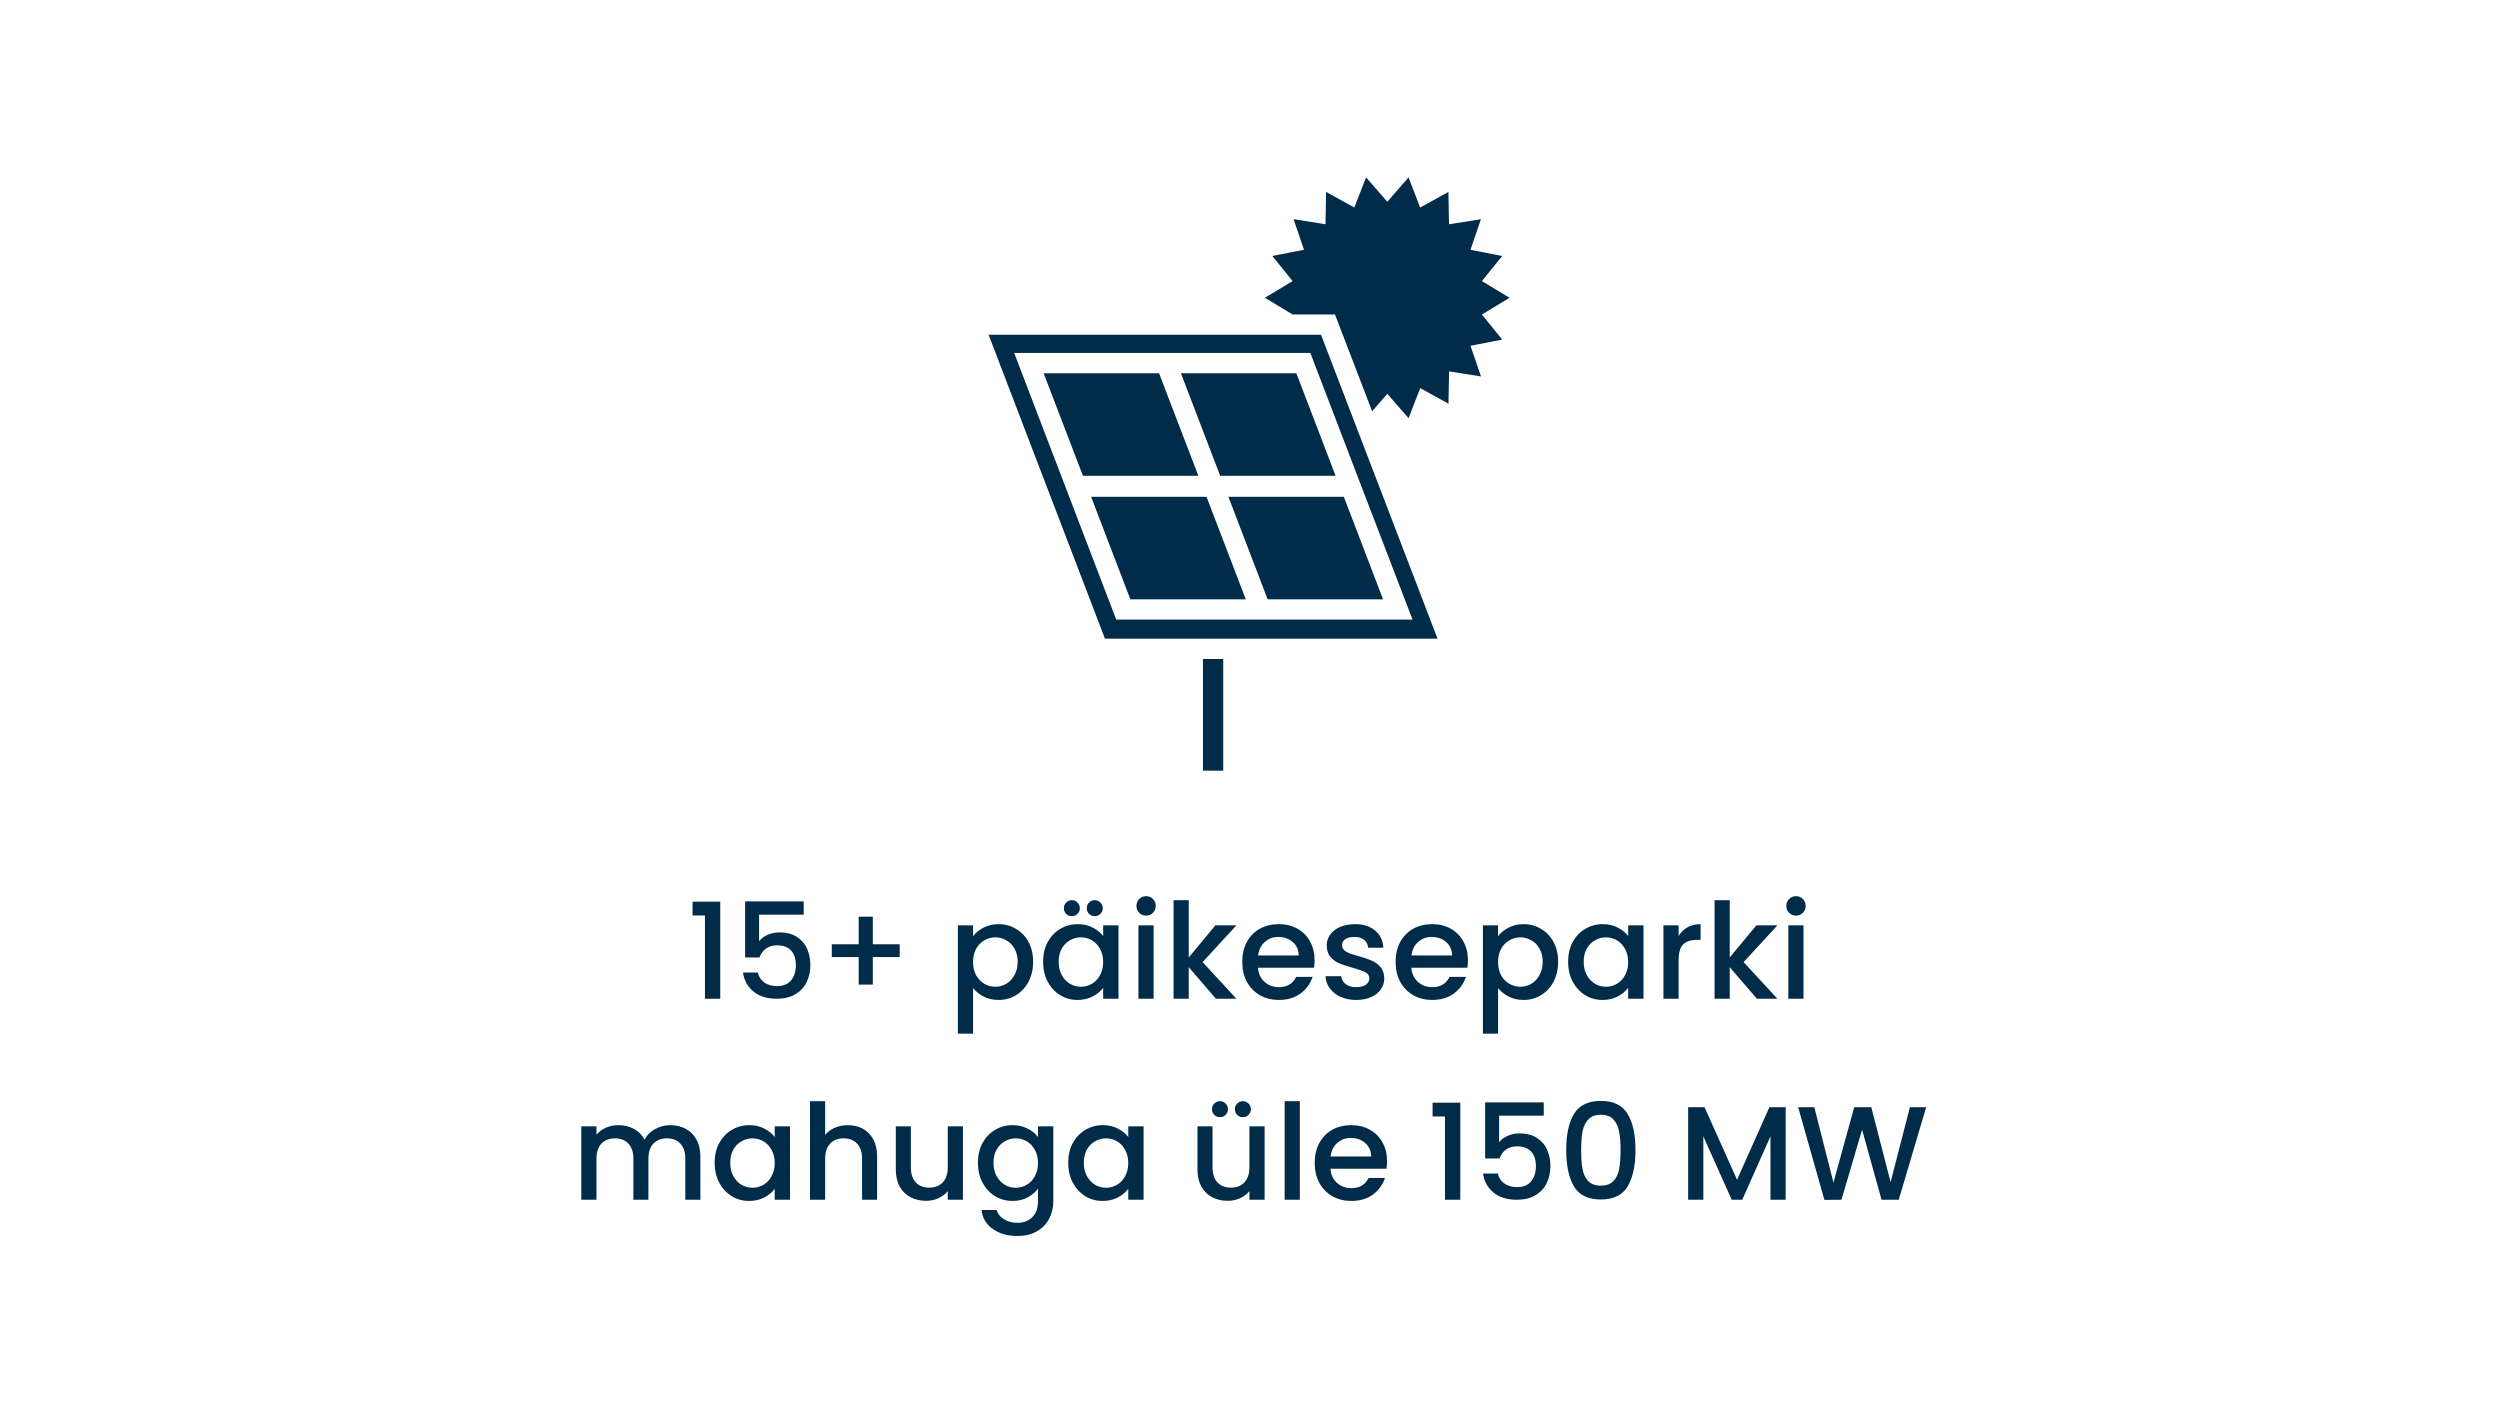
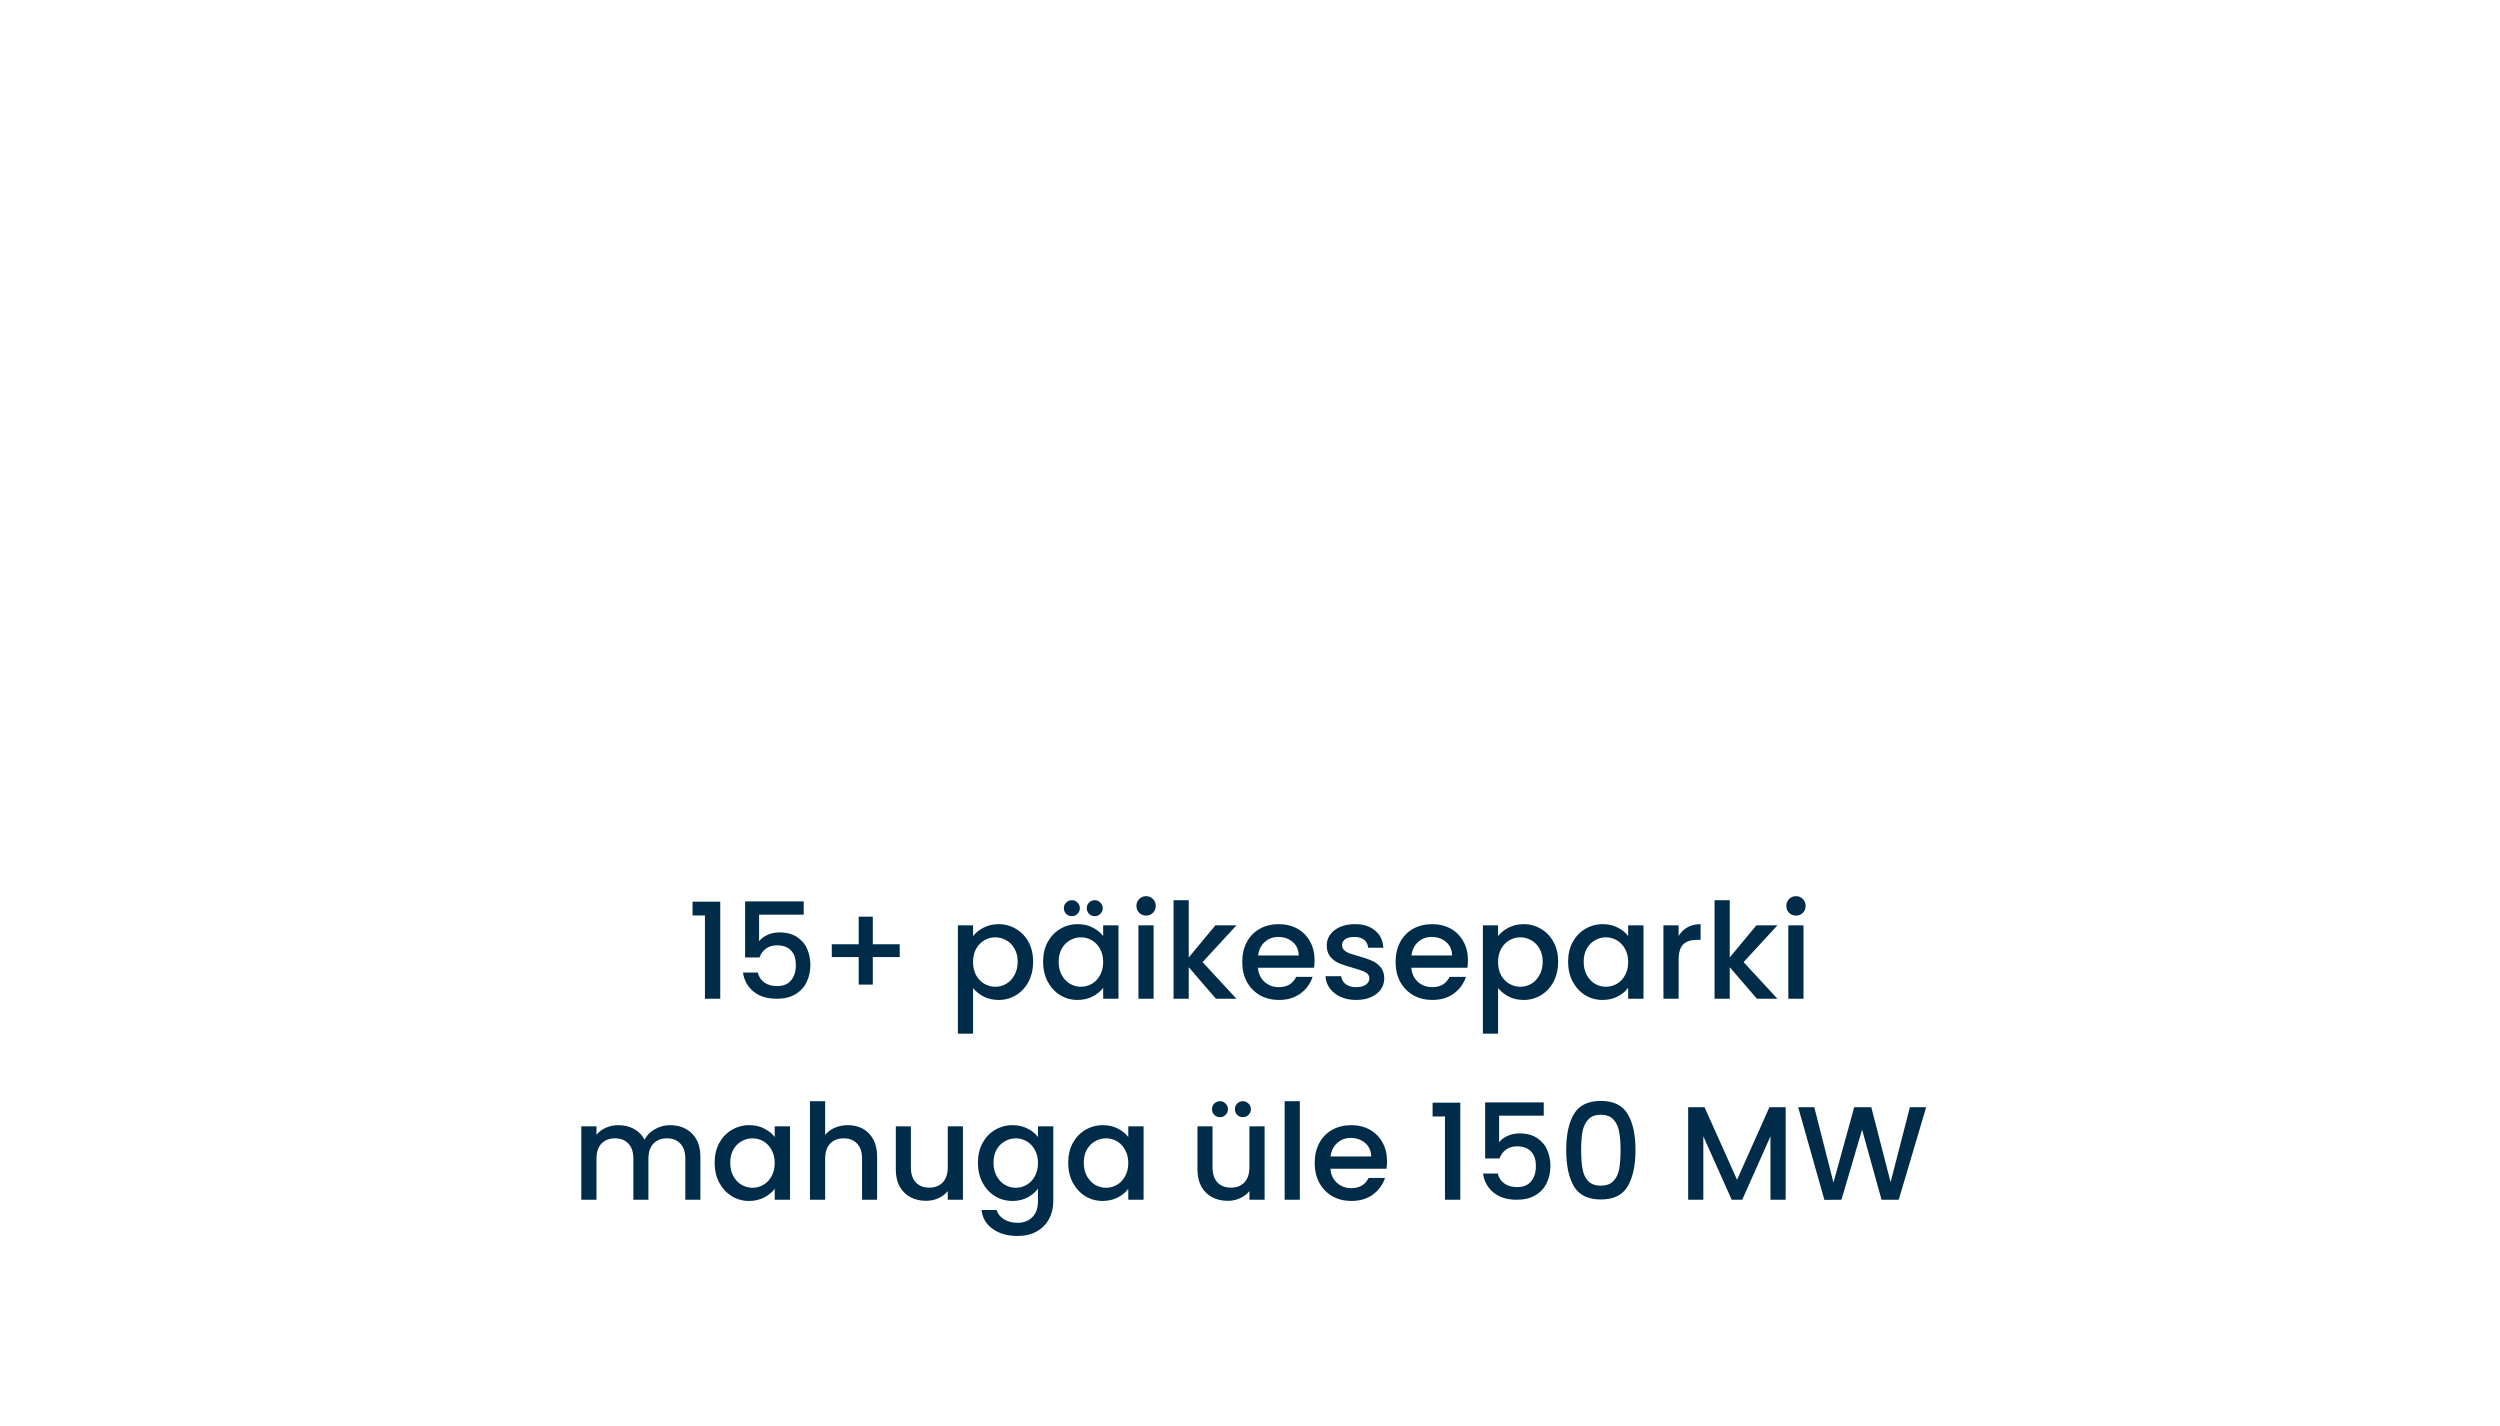
<svg xmlns="http://www.w3.org/2000/svg" width="398" height="227" viewBox="0 0 398 227" fill="none">
  <g filter="url(#filter0_dd_69_486)">
    <rect x="8" y="7.912" width="382.591" height="211.176" rx="10" fill="white" />
-     <rect x="8.442" y="8.354" width="381.707" height="210.293" rx="9.558" stroke="white" stroke-opacity="0.5" stroke-width="0.884" />
  </g>
-   <path d="M191.508 104.909H194.739V122.689H191.508V104.909ZM235.917 50.069L240.324 47.408L235.919 44.751L239.149 40.753L234.101 39.768L235.767 34.898L230.681 35.705L230.588 30.558L226.089 33.04L224.236 28.234L220.864 32.119L217.476 28.234L215.614 33.04L211.112 30.554L211.019 35.701L205.933 34.893L207.598 39.764L202.551 40.749L205.781 44.747L201.373 47.408L205.781 50.061H212.527L218.441 65.475L220.864 62.697L224.244 66.582L226.096 61.784L230.598 64.27L230.691 59.123L235.777 59.931L234.105 55.048L239.153 54.063L235.917 50.069ZM184.52 59.42H166.146L172.405 75.744H190.779L184.52 59.42ZM206.377 59.42H188.003L194.25 75.744H212.624L206.377 59.42ZM192.079 79.09H173.705L179.953 95.415H198.327L192.079 79.09ZM213.936 79.09H195.562L201.81 95.415H220.184L213.936 79.09ZM228.856 101.678H175.91L157.385 53.292H210.306L228.856 101.678ZM224.88 98.649L216.135 75.859L208.608 56.189H161.457L177.705 98.645H224.888L224.88 98.649Z" fill="#002C49" />
  <path d="M110.253 145.746V143.541H114.664V159H112.226V145.746H110.253ZM127.952 145.619H120.848V149.839C121.145 149.443 121.583 149.111 122.163 148.842C122.757 148.574 123.386 148.439 124.05 148.439C125.238 148.439 126.199 148.694 126.934 149.203C127.684 149.712 128.214 150.355 128.525 151.133C128.85 151.91 129.012 152.73 129.012 153.592C129.012 154.639 128.807 155.572 128.397 156.392C128.002 157.197 127.401 157.834 126.595 158.3C125.803 158.767 124.828 159 123.669 159C122.128 159 120.891 158.618 119.957 157.855C119.024 157.091 118.466 156.081 118.282 154.822H120.636C120.792 155.487 121.138 156.017 121.675 156.413C122.212 156.795 122.884 156.985 123.69 156.985C124.693 156.985 125.443 156.681 125.938 156.074C126.447 155.466 126.701 154.66 126.701 153.656C126.701 152.638 126.447 151.861 125.938 151.323C125.429 150.772 124.679 150.496 123.69 150.496C122.997 150.496 122.41 150.673 121.93 151.027C121.463 151.366 121.124 151.832 120.912 152.426H118.622V143.498H127.952V145.619ZM143.235 152.363H138.951V156.752H136.703V152.363H132.42V150.327H136.703V145.937H138.951V150.327H143.235V152.363ZM154.911 149.033C155.321 148.496 155.88 148.044 156.587 147.676C157.294 147.308 158.092 147.125 158.983 147.125C160.001 147.125 160.927 147.379 161.761 147.888C162.609 148.383 163.274 149.083 163.754 149.987C164.235 150.892 164.475 151.931 164.475 153.105C164.475 154.278 164.235 155.331 163.754 156.264C163.274 157.183 162.609 157.904 161.761 158.427C160.927 158.936 160.001 159.191 158.983 159.191C158.092 159.191 157.301 159.014 156.608 158.661C155.915 158.293 155.35 157.841 154.911 157.304V164.556H152.494V147.316H154.911V149.033ZM162.015 153.105C162.015 152.299 161.846 151.606 161.506 151.027C161.181 150.433 160.743 149.987 160.192 149.691C159.654 149.38 159.075 149.224 158.453 149.224C157.845 149.224 157.265 149.38 156.714 149.691C156.177 150.002 155.738 150.454 155.399 151.048C155.074 151.642 154.911 152.341 154.911 153.147C154.911 153.953 155.074 154.66 155.399 155.268C155.738 155.862 156.177 156.314 156.714 156.625C157.265 156.936 157.845 157.091 158.453 157.091C159.075 157.091 159.654 156.936 160.192 156.625C160.743 156.3 161.181 155.833 161.506 155.225C161.846 154.617 162.015 153.911 162.015 153.105ZM166.06 153.105C166.06 151.931 166.3 150.892 166.781 149.987C167.276 149.083 167.94 148.383 168.774 147.888C169.623 147.379 170.556 147.125 171.574 147.125C172.493 147.125 173.291 147.308 173.97 147.676C174.663 148.029 175.214 148.475 175.624 149.012V147.316H178.063V159H175.624V157.261C175.214 157.812 174.656 158.272 173.949 158.639C173.242 159.007 172.436 159.191 171.531 159.191C170.527 159.191 169.609 158.936 168.774 158.427C167.94 157.904 167.276 157.183 166.781 156.264C166.3 155.331 166.06 154.278 166.06 153.105ZM175.624 153.147C175.624 152.341 175.454 151.642 175.115 151.048C174.79 150.454 174.359 150.002 173.821 149.691C173.284 149.38 172.705 149.224 172.083 149.224C171.461 149.224 170.881 149.38 170.344 149.691C169.806 149.987 169.368 150.433 169.029 151.027C168.704 151.606 168.541 152.299 168.541 153.105C168.541 153.911 168.704 154.617 169.029 155.225C169.368 155.833 169.806 156.3 170.344 156.625C170.895 156.936 171.475 157.091 172.083 157.091C172.705 157.091 173.284 156.936 173.821 156.625C174.359 156.314 174.79 155.862 175.115 155.268C175.454 154.66 175.624 153.953 175.624 153.147ZM170.641 145.852C170.287 145.852 169.983 145.732 169.729 145.492C169.488 145.237 169.368 144.933 169.368 144.58C169.368 144.227 169.488 143.93 169.729 143.689C169.983 143.435 170.287 143.308 170.641 143.308C170.994 143.308 171.291 143.435 171.531 143.689C171.786 143.93 171.913 144.227 171.913 144.58C171.913 144.933 171.786 145.237 171.531 145.492C171.291 145.732 170.994 145.852 170.641 145.852ZM174.288 145.852C173.935 145.852 173.631 145.732 173.376 145.492C173.136 145.237 173.016 144.933 173.016 144.58C173.016 144.227 173.136 143.93 173.376 143.689C173.631 143.435 173.935 143.308 174.288 143.308C174.641 143.308 174.938 143.435 175.179 143.689C175.433 143.93 175.56 144.227 175.56 144.58C175.56 144.933 175.433 145.237 175.179 145.492C174.938 145.732 174.641 145.852 174.288 145.852ZM182.468 145.767C182.03 145.767 181.662 145.619 181.365 145.322C181.068 145.025 180.92 144.658 180.92 144.219C180.92 143.781 181.068 143.414 181.365 143.117C181.662 142.82 182.03 142.671 182.468 142.671C182.892 142.671 183.252 142.82 183.549 143.117C183.846 143.414 183.995 143.781 183.995 144.219C183.995 144.658 183.846 145.025 183.549 145.322C183.252 145.619 182.892 145.767 182.468 145.767ZM183.655 147.316V159H181.238V147.316H183.655ZM191.452 153.168L196.839 159H193.573L189.247 153.974V159H186.829V143.308H189.247V152.426L193.488 147.316H196.839L191.452 153.168ZM209.28 152.871C209.28 153.31 209.252 153.706 209.196 154.059H200.268C200.338 154.992 200.685 155.741 201.307 156.307C201.929 156.872 202.692 157.155 203.597 157.155C204.898 157.155 205.817 156.611 206.354 155.522H208.962C208.609 156.597 207.966 157.48 207.033 158.173C206.114 158.852 204.968 159.191 203.597 159.191C202.48 159.191 201.477 158.943 200.586 158.449C199.709 157.94 199.017 157.233 198.508 156.328C198.013 155.409 197.765 154.349 197.765 153.147C197.765 151.945 198.006 150.892 198.486 149.987C198.981 149.069 199.667 148.362 200.543 147.867C201.434 147.372 202.452 147.125 203.597 147.125C204.7 147.125 205.682 147.365 206.545 147.846C207.407 148.326 208.079 149.005 208.559 149.881C209.04 150.744 209.28 151.74 209.28 152.871ZM206.757 152.108C206.743 151.217 206.425 150.503 205.803 149.966C205.181 149.429 204.41 149.16 203.491 149.16C202.657 149.16 201.943 149.429 201.349 149.966C200.756 150.489 200.402 151.203 200.289 152.108H206.757ZM215.901 159.191C214.982 159.191 214.155 159.028 213.419 158.703C212.698 158.364 212.126 157.911 211.702 157.346C211.278 156.766 211.051 156.123 211.023 155.416H213.526C213.568 155.911 213.801 156.328 214.225 156.667C214.664 156.993 215.208 157.155 215.858 157.155C216.537 157.155 217.06 157.028 217.427 156.773C217.809 156.505 218 156.165 218 155.755C218 155.317 217.788 154.992 217.364 154.78C216.954 154.568 216.296 154.335 215.392 154.08C214.515 153.84 213.801 153.607 213.25 153.38C212.698 153.154 212.218 152.808 211.808 152.341C211.412 151.875 211.214 151.26 211.214 150.496C211.214 149.874 211.398 149.309 211.765 148.8C212.133 148.277 212.656 147.867 213.335 147.57C214.027 147.273 214.819 147.125 215.71 147.125C217.039 147.125 218.106 147.464 218.912 148.143C219.732 148.807 220.17 149.719 220.227 150.878H217.809C217.767 150.355 217.555 149.938 217.173 149.627C216.791 149.316 216.275 149.16 215.625 149.16C214.989 149.16 214.501 149.281 214.162 149.521C213.822 149.761 213.653 150.079 213.653 150.475C213.653 150.786 213.766 151.048 213.992 151.26C214.218 151.472 214.494 151.642 214.819 151.769C215.144 151.882 215.625 152.03 216.261 152.214C217.109 152.44 217.802 152.674 218.339 152.914C218.891 153.14 219.364 153.479 219.76 153.932C220.156 154.384 220.361 154.985 220.375 155.734C220.375 156.399 220.191 156.993 219.824 157.516C219.456 158.039 218.933 158.449 218.254 158.746C217.59 159.042 216.805 159.191 215.901 159.191ZM233.696 152.871C233.696 153.31 233.668 153.706 233.611 154.059H224.684C224.754 154.992 225.101 155.741 225.723 156.307C226.345 156.872 227.108 157.155 228.013 157.155C229.314 157.155 230.233 156.611 230.77 155.522H233.378C233.025 156.597 232.381 157.48 231.448 158.173C230.529 158.852 229.384 159.191 228.013 159.191C226.896 159.191 225.892 158.943 225.002 158.449C224.125 157.94 223.433 157.233 222.924 156.328C222.429 155.409 222.181 154.349 222.181 153.147C222.181 151.945 222.422 150.892 222.902 149.987C223.397 149.069 224.083 148.362 224.959 147.867C225.85 147.372 226.868 147.125 228.013 147.125C229.116 147.125 230.098 147.365 230.961 147.846C231.823 148.326 232.495 149.005 232.975 149.881C233.456 150.744 233.696 151.74 233.696 152.871ZM231.173 152.108C231.159 151.217 230.84 150.503 230.218 149.966C229.596 149.429 228.826 149.16 227.907 149.16C227.073 149.16 226.359 149.429 225.765 149.966C225.171 150.489 224.818 151.203 224.705 152.108H231.173ZM238.493 149.033C238.903 148.496 239.461 148.044 240.168 147.676C240.875 147.308 241.674 147.125 242.564 147.125C243.582 147.125 244.508 147.379 245.342 147.888C246.19 148.383 246.855 149.083 247.336 149.987C247.816 150.892 248.057 151.931 248.057 153.105C248.057 154.278 247.816 155.331 247.336 156.264C246.855 157.183 246.19 157.904 245.342 158.427C244.508 158.936 243.582 159.191 242.564 159.191C241.674 159.191 240.882 159.014 240.189 158.661C239.496 158.293 238.931 157.841 238.493 157.304V164.556H236.075V147.316H238.493V149.033ZM245.597 153.105C245.597 152.299 245.427 151.606 245.088 151.027C244.763 150.433 244.324 149.987 243.773 149.691C243.236 149.38 242.656 149.224 242.034 149.224C241.426 149.224 240.847 149.38 240.295 149.691C239.758 150.002 239.32 150.454 238.98 151.048C238.655 151.642 238.493 152.341 238.493 153.147C238.493 153.953 238.655 154.66 238.98 155.268C239.32 155.862 239.758 156.314 240.295 156.625C240.847 156.936 241.426 157.091 242.034 157.091C242.656 157.091 243.236 156.936 243.773 156.625C244.324 156.3 244.763 155.833 245.088 155.225C245.427 154.617 245.597 153.911 245.597 153.105ZM249.641 153.105C249.641 151.931 249.882 150.892 250.362 149.987C250.857 149.083 251.522 148.383 252.356 147.888C253.204 147.379 254.137 147.125 255.155 147.125C256.074 147.125 256.873 147.308 257.551 147.676C258.244 148.029 258.795 148.475 259.205 149.012V147.316H261.644V159H259.205V157.261C258.795 157.812 258.237 158.272 257.53 158.639C256.823 159.007 256.017 159.191 255.113 159.191C254.109 159.191 253.19 158.936 252.356 158.427C251.522 157.904 250.857 157.183 250.362 156.264C249.882 155.331 249.641 154.278 249.641 153.105ZM259.205 153.147C259.205 152.341 259.036 151.642 258.696 151.048C258.371 150.454 257.94 150.002 257.403 149.691C256.866 149.38 256.286 149.224 255.664 149.224C255.042 149.224 254.462 149.38 253.925 149.691C253.388 149.987 252.95 150.433 252.61 151.027C252.285 151.606 252.123 152.299 252.123 153.105C252.123 153.911 252.285 154.617 252.61 155.225C252.95 155.833 253.388 156.3 253.925 156.625C254.476 156.936 255.056 157.091 255.664 157.091C256.286 157.091 256.866 156.936 257.403 156.625C257.94 156.314 258.371 155.862 258.696 155.268C259.036 154.66 259.205 153.953 259.205 153.147ZM267.237 149.012C267.59 148.418 268.057 147.959 268.636 147.634C269.23 147.294 269.93 147.125 270.736 147.125V149.627H270.121C269.174 149.627 268.453 149.867 267.958 150.348C267.477 150.829 267.237 151.663 267.237 152.85V159H264.819V147.316H267.237V149.012ZM277.581 153.168L282.967 159H279.701L275.375 153.974V159H272.958V143.308H275.375V152.426L279.617 147.316H282.967L277.581 153.168ZM285.93 145.767C285.492 145.767 285.124 145.619 284.827 145.322C284.53 145.025 284.382 144.658 284.382 144.219C284.382 143.781 284.53 143.414 284.827 143.117C285.124 142.82 285.492 142.671 285.93 142.671C286.354 142.671 286.714 142.82 287.011 143.117C287.308 143.414 287.457 143.781 287.457 144.219C287.457 144.658 287.308 145.025 287.011 145.322C286.714 145.619 286.354 145.767 285.93 145.767ZM287.117 147.316V159H284.7V147.316H287.117ZM106.686 179.125C107.605 179.125 108.425 179.316 109.146 179.697C109.881 180.079 110.453 180.644 110.863 181.394C111.288 182.143 111.5 183.048 111.5 184.108V191H109.103V184.469C109.103 183.422 108.842 182.624 108.319 182.072C107.796 181.507 107.082 181.224 106.177 181.224C105.272 181.224 104.551 181.507 104.014 182.072C103.491 182.624 103.229 183.422 103.229 184.469V191H100.833V184.469C100.833 183.422 100.571 182.624 100.048 182.072C99.525 181.507 98.811 181.224 97.907 181.224C97.002 181.224 96.281 181.507 95.744 182.072C95.221 182.624 94.959 183.422 94.959 184.469V191H92.541V179.316H94.959V180.651C95.355 180.171 95.857 179.796 96.465 179.528C97.073 179.259 97.723 179.125 98.415 179.125C99.349 179.125 100.183 179.323 100.918 179.718C101.653 180.114 102.218 180.687 102.614 181.436C102.968 180.729 103.519 180.171 104.268 179.761C105.018 179.337 105.823 179.125 106.686 179.125ZM113.77 185.105C113.77 183.931 114.01 182.892 114.491 181.987C114.986 181.083 115.65 180.383 116.484 179.888C117.333 179.379 118.266 179.125 119.284 179.125C120.202 179.125 121.001 179.308 121.68 179.676C122.373 180.029 122.924 180.475 123.334 181.012V179.316H125.773V191H123.334V189.261C122.924 189.812 122.365 190.272 121.659 190.639C120.952 191.007 120.146 191.191 119.241 191.191C118.237 191.191 117.318 190.936 116.484 190.427C115.65 189.904 114.986 189.183 114.491 188.264C114.01 187.331 113.77 186.278 113.77 185.105ZM123.334 185.147C123.334 184.341 123.164 183.642 122.825 183.048C122.5 182.454 122.069 182.002 121.531 181.691C120.994 181.38 120.415 181.224 119.792 181.224C119.17 181.224 118.591 181.38 118.054 181.691C117.516 181.987 117.078 182.433 116.739 183.027C116.414 183.606 116.251 184.299 116.251 185.105C116.251 185.911 116.414 186.617 116.739 187.225C117.078 187.833 117.516 188.3 118.054 188.625C118.605 188.936 119.185 189.091 119.792 189.091C120.415 189.091 120.994 188.936 121.531 188.625C122.069 188.314 122.5 187.862 122.825 187.268C123.164 186.66 123.334 185.953 123.334 185.147ZM134.992 179.125C135.882 179.125 136.674 179.316 137.367 179.697C138.073 180.079 138.625 180.644 139.021 181.394C139.431 182.143 139.636 183.048 139.636 184.108V191H137.239V184.469C137.239 183.422 136.978 182.624 136.455 182.072C135.932 181.507 135.218 181.224 134.313 181.224C133.408 181.224 132.687 181.507 132.15 182.072C131.627 182.624 131.365 183.422 131.365 184.469V191H128.948V175.308H131.365V180.673C131.775 180.178 132.291 179.796 132.913 179.528C133.55 179.259 134.242 179.125 134.992 179.125ZM153.301 179.316V191H150.884V189.622C150.502 190.102 150 190.484 149.378 190.767C148.77 191.035 148.12 191.17 147.427 191.17C146.508 191.17 145.681 190.979 144.946 190.597C144.225 190.215 143.652 189.65 143.228 188.901C142.818 188.151 142.613 187.247 142.613 186.186V179.316H145.01V185.826C145.01 186.872 145.271 187.678 145.794 188.243C146.317 188.795 147.031 189.07 147.936 189.07C148.841 189.07 149.555 188.795 150.078 188.243C150.615 187.678 150.884 186.872 150.884 185.826V179.316H153.301ZM161.198 179.125C162.103 179.125 162.902 179.308 163.595 179.676C164.302 180.029 164.853 180.475 165.249 181.012V179.316H167.687V191.191C167.687 192.265 167.461 193.22 167.009 194.054C166.556 194.902 165.899 195.566 165.037 196.047C164.188 196.528 163.171 196.768 161.983 196.768C160.4 196.768 159.085 196.393 158.039 195.644C156.993 194.909 156.399 193.905 156.257 192.633H158.654C158.838 193.241 159.226 193.729 159.82 194.096C160.428 194.478 161.149 194.669 161.983 194.669C162.959 194.669 163.743 194.372 164.337 193.778C164.945 193.184 165.249 192.322 165.249 191.191V189.24C164.839 189.791 164.28 190.258 163.574 190.639C162.881 191.007 162.089 191.191 161.198 191.191C160.181 191.191 159.248 190.936 158.399 190.427C157.565 189.904 156.901 189.183 156.406 188.264C155.925 187.331 155.685 186.278 155.685 185.105C155.685 183.931 155.925 182.892 156.406 181.987C156.901 181.083 157.565 180.383 158.399 179.888C159.248 179.379 160.181 179.125 161.198 179.125ZM165.249 185.147C165.249 184.341 165.079 183.642 164.74 183.048C164.415 182.454 163.984 182.002 163.446 181.691C162.909 181.38 162.329 181.224 161.707 181.224C161.085 181.224 160.506 181.38 159.969 181.691C159.431 181.987 158.993 182.433 158.654 183.027C158.329 183.606 158.166 184.299 158.166 185.105C158.166 185.911 158.329 186.617 158.654 187.225C158.993 187.833 159.431 188.3 159.969 188.625C160.52 188.936 161.099 189.091 161.707 189.091C162.329 189.091 162.909 188.936 163.446 188.625C163.984 188.314 164.415 187.862 164.74 187.268C165.079 186.66 165.249 185.953 165.249 185.147ZM170.057 185.105C170.057 183.931 170.297 182.892 170.778 181.987C171.273 181.083 171.937 180.383 172.771 179.888C173.62 179.379 174.553 179.125 175.57 179.125C176.489 179.125 177.288 179.308 177.967 179.676C178.659 180.029 179.211 180.475 179.621 181.012V179.316H182.059V191H179.621V189.261C179.211 189.812 178.652 190.272 177.946 190.639C177.239 191.007 176.433 191.191 175.528 191.191C174.524 191.191 173.605 190.936 172.771 190.427C171.937 189.904 171.273 189.183 170.778 188.264C170.297 187.331 170.057 186.278 170.057 185.105ZM179.621 185.147C179.621 184.341 179.451 183.642 179.112 183.048C178.787 182.454 178.356 182.002 177.818 181.691C177.281 181.38 176.701 181.224 176.079 181.224C175.457 181.224 174.878 181.38 174.341 181.691C173.803 181.987 173.365 182.433 173.026 183.027C172.701 183.606 172.538 184.299 172.538 185.105C172.538 185.911 172.701 186.617 173.026 187.225C173.365 187.833 173.803 188.3 174.341 188.625C174.892 188.936 175.472 189.091 176.079 189.091C176.701 189.091 177.281 188.936 177.818 188.625C178.356 188.314 178.787 187.862 179.112 187.268C179.451 186.66 179.621 185.953 179.621 185.147ZM201.325 179.316V191H198.908V189.622C198.526 190.102 198.024 190.484 197.402 190.767C196.794 191.035 196.144 191.17 195.451 191.17C194.532 191.17 193.705 190.979 192.97 190.597C192.249 190.215 191.676 189.65 191.252 188.901C190.842 188.151 190.637 187.247 190.637 186.186V179.316H193.034V185.826C193.034 186.872 193.295 187.678 193.818 188.243C194.341 188.795 195.055 189.07 195.96 189.07C196.865 189.07 197.579 188.795 198.102 188.243C198.639 187.678 198.908 186.872 198.908 185.826V179.316H201.325ZM194.221 177.852C193.868 177.852 193.564 177.732 193.309 177.492C193.069 177.237 192.949 176.933 192.949 176.58C192.949 176.227 193.069 175.93 193.309 175.689C193.564 175.435 193.868 175.308 194.221 175.308C194.575 175.308 194.871 175.435 195.112 175.689C195.366 175.93 195.493 176.227 195.493 176.58C195.493 176.933 195.366 177.237 195.112 177.492C194.871 177.732 194.575 177.852 194.221 177.852ZM197.869 177.852C197.515 177.852 197.211 177.732 196.957 177.492C196.716 177.237 196.596 176.933 196.596 176.58C196.596 176.227 196.716 175.93 196.957 175.689C197.211 175.435 197.515 175.308 197.869 175.308C198.222 175.308 198.519 175.435 198.759 175.689C199.014 175.93 199.141 176.227 199.141 176.58C199.141 176.933 199.014 177.237 198.759 177.492C198.519 177.732 198.222 177.852 197.869 177.852ZM206.932 175.308V191H204.515V175.308H206.932ZM220.815 184.871C220.815 185.31 220.787 185.706 220.73 186.059H211.803C211.873 186.992 212.22 187.741 212.842 188.307C213.464 188.872 214.227 189.155 215.132 189.155C216.433 189.155 217.352 188.611 217.889 187.522H220.497C220.144 188.597 219.5 189.48 218.567 190.173C217.648 190.852 216.503 191.191 215.132 191.191C214.015 191.191 213.011 190.943 212.121 190.449C211.244 189.94 210.552 189.233 210.043 188.328C209.548 187.409 209.3 186.349 209.3 185.147C209.3 183.945 209.541 182.892 210.021 181.987C210.516 181.069 211.202 180.362 212.078 179.867C212.969 179.372 213.987 179.125 215.132 179.125C216.235 179.125 217.217 179.365 218.08 179.846C218.942 180.326 219.614 181.005 220.094 181.881C220.575 182.744 220.815 183.74 220.815 184.871ZM218.292 184.108C218.278 183.217 217.959 182.503 217.337 181.966C216.715 181.429 215.945 181.16 215.026 181.16C214.192 181.16 213.478 181.429 212.884 181.966C212.29 182.489 211.937 183.203 211.824 184.108H218.292ZM228.067 177.746V175.541H232.478V191H230.039V177.746H228.067ZM245.765 177.619H238.661V181.839C238.958 181.443 239.397 181.111 239.976 180.842C240.57 180.574 241.199 180.439 241.863 180.439C243.051 180.439 244.012 180.694 244.747 181.203C245.497 181.712 246.027 182.355 246.338 183.133C246.663 183.91 246.826 184.73 246.826 185.592C246.826 186.639 246.621 187.572 246.211 188.392C245.815 189.197 245.214 189.834 244.408 190.3C243.617 190.767 242.641 191 241.482 191C239.941 191 238.704 190.618 237.771 189.855C236.838 189.091 236.279 188.081 236.095 186.822H238.449C238.605 187.487 238.951 188.017 239.488 188.413C240.026 188.795 240.697 188.985 241.503 188.985C242.507 188.985 243.256 188.681 243.751 188.074C244.26 187.466 244.514 186.66 244.514 185.656C244.514 184.638 244.26 183.861 243.751 183.323C243.242 182.772 242.493 182.496 241.503 182.496C240.81 182.496 240.224 182.673 239.743 183.027C239.276 183.366 238.937 183.832 238.725 184.426H236.435V175.498H245.765V177.619ZM249.342 183.069C249.342 180.623 249.752 178.715 250.572 177.343C251.406 175.958 252.834 175.265 254.856 175.265C256.877 175.265 258.298 175.958 259.118 177.343C259.952 178.715 260.369 180.623 260.369 183.069C260.369 185.543 259.952 187.48 259.118 188.879C258.298 190.265 256.877 190.958 254.856 190.958C252.834 190.958 251.406 190.265 250.572 188.879C249.752 187.48 249.342 185.543 249.342 183.069ZM257.994 183.069C257.994 181.924 257.917 180.955 257.761 180.164C257.62 179.372 257.323 178.729 256.87 178.234C256.418 177.725 255.746 177.471 254.856 177.471C253.965 177.471 253.294 177.725 252.841 178.234C252.389 178.729 252.085 179.372 251.929 180.164C251.788 180.955 251.717 181.924 251.717 183.069C251.717 184.257 251.788 185.253 251.929 186.059C252.071 186.865 252.368 187.515 252.82 188.01C253.287 188.505 253.965 188.752 254.856 188.752C255.746 188.752 256.418 188.505 256.87 188.01C257.337 187.515 257.641 186.865 257.782 186.059C257.924 185.253 257.994 184.257 257.994 183.069ZM284.277 176.262V191H281.859V180.906L277.364 191H275.688L271.171 180.906V191H268.754V176.262H271.362L276.537 187.819L281.69 176.262H284.277ZM306.646 176.262L302.277 191H299.542L296.445 179.846L293.159 191L290.444 191.021L286.267 176.262H288.833L291.886 188.264L295.194 176.262H297.909L300.984 188.201L304.058 176.262H306.646Z" fill="#002C49" />
  <defs>
    <filter id="filter0_dd_69_486" x="0.931" y="0.843" width="396.729" height="225.313" filterUnits="userSpaceOnUse" color-interpolation-filters="sRGB">
      <feFlood flood-opacity="0" result="BackgroundImageFix" />
      <feColorMatrix in="SourceAlpha" type="matrix" values="0 0 0 0 0 0 0 0 0 0 0 0 0 0 0 0 0 0 127 0" result="hardAlpha" />
      <feOffset dx="3.534" dy="3.534" />
      <feGaussianBlur stdDeviation="1.767" />
      <feComposite in2="hardAlpha" operator="out" />
      <feColorMatrix type="matrix" values="0 0 0 0 0 0 0 0 0 0 0 0 0 0 0 0 0 0 0.1 0" />
      <feBlend mode="normal" in2="BackgroundImageFix" result="effect1_dropShadow_69_486" />
      <feColorMatrix in="SourceAlpha" type="matrix" values="0 0 0 0 0 0 0 0 0 0 0 0 0 0 0 0 0 0 127 0" result="hardAlpha" />
      <feOffset dx="-3.534" dy="-3.534" />
      <feGaussianBlur stdDeviation="1.767" />
      <feComposite in2="hardAlpha" operator="out" />
      <feColorMatrix type="matrix" values="0 0 0 0 0 0 0 0 0 0 0 0 0 0 0 0 0 0 0.1 0" />
      <feBlend mode="normal" in2="effect1_dropShadow_69_486" result="effect2_dropShadow_69_486" />
      <feBlend mode="normal" in="SourceGraphic" in2="effect2_dropShadow_69_486" result="shape" />
    </filter>
  </defs>
</svg>